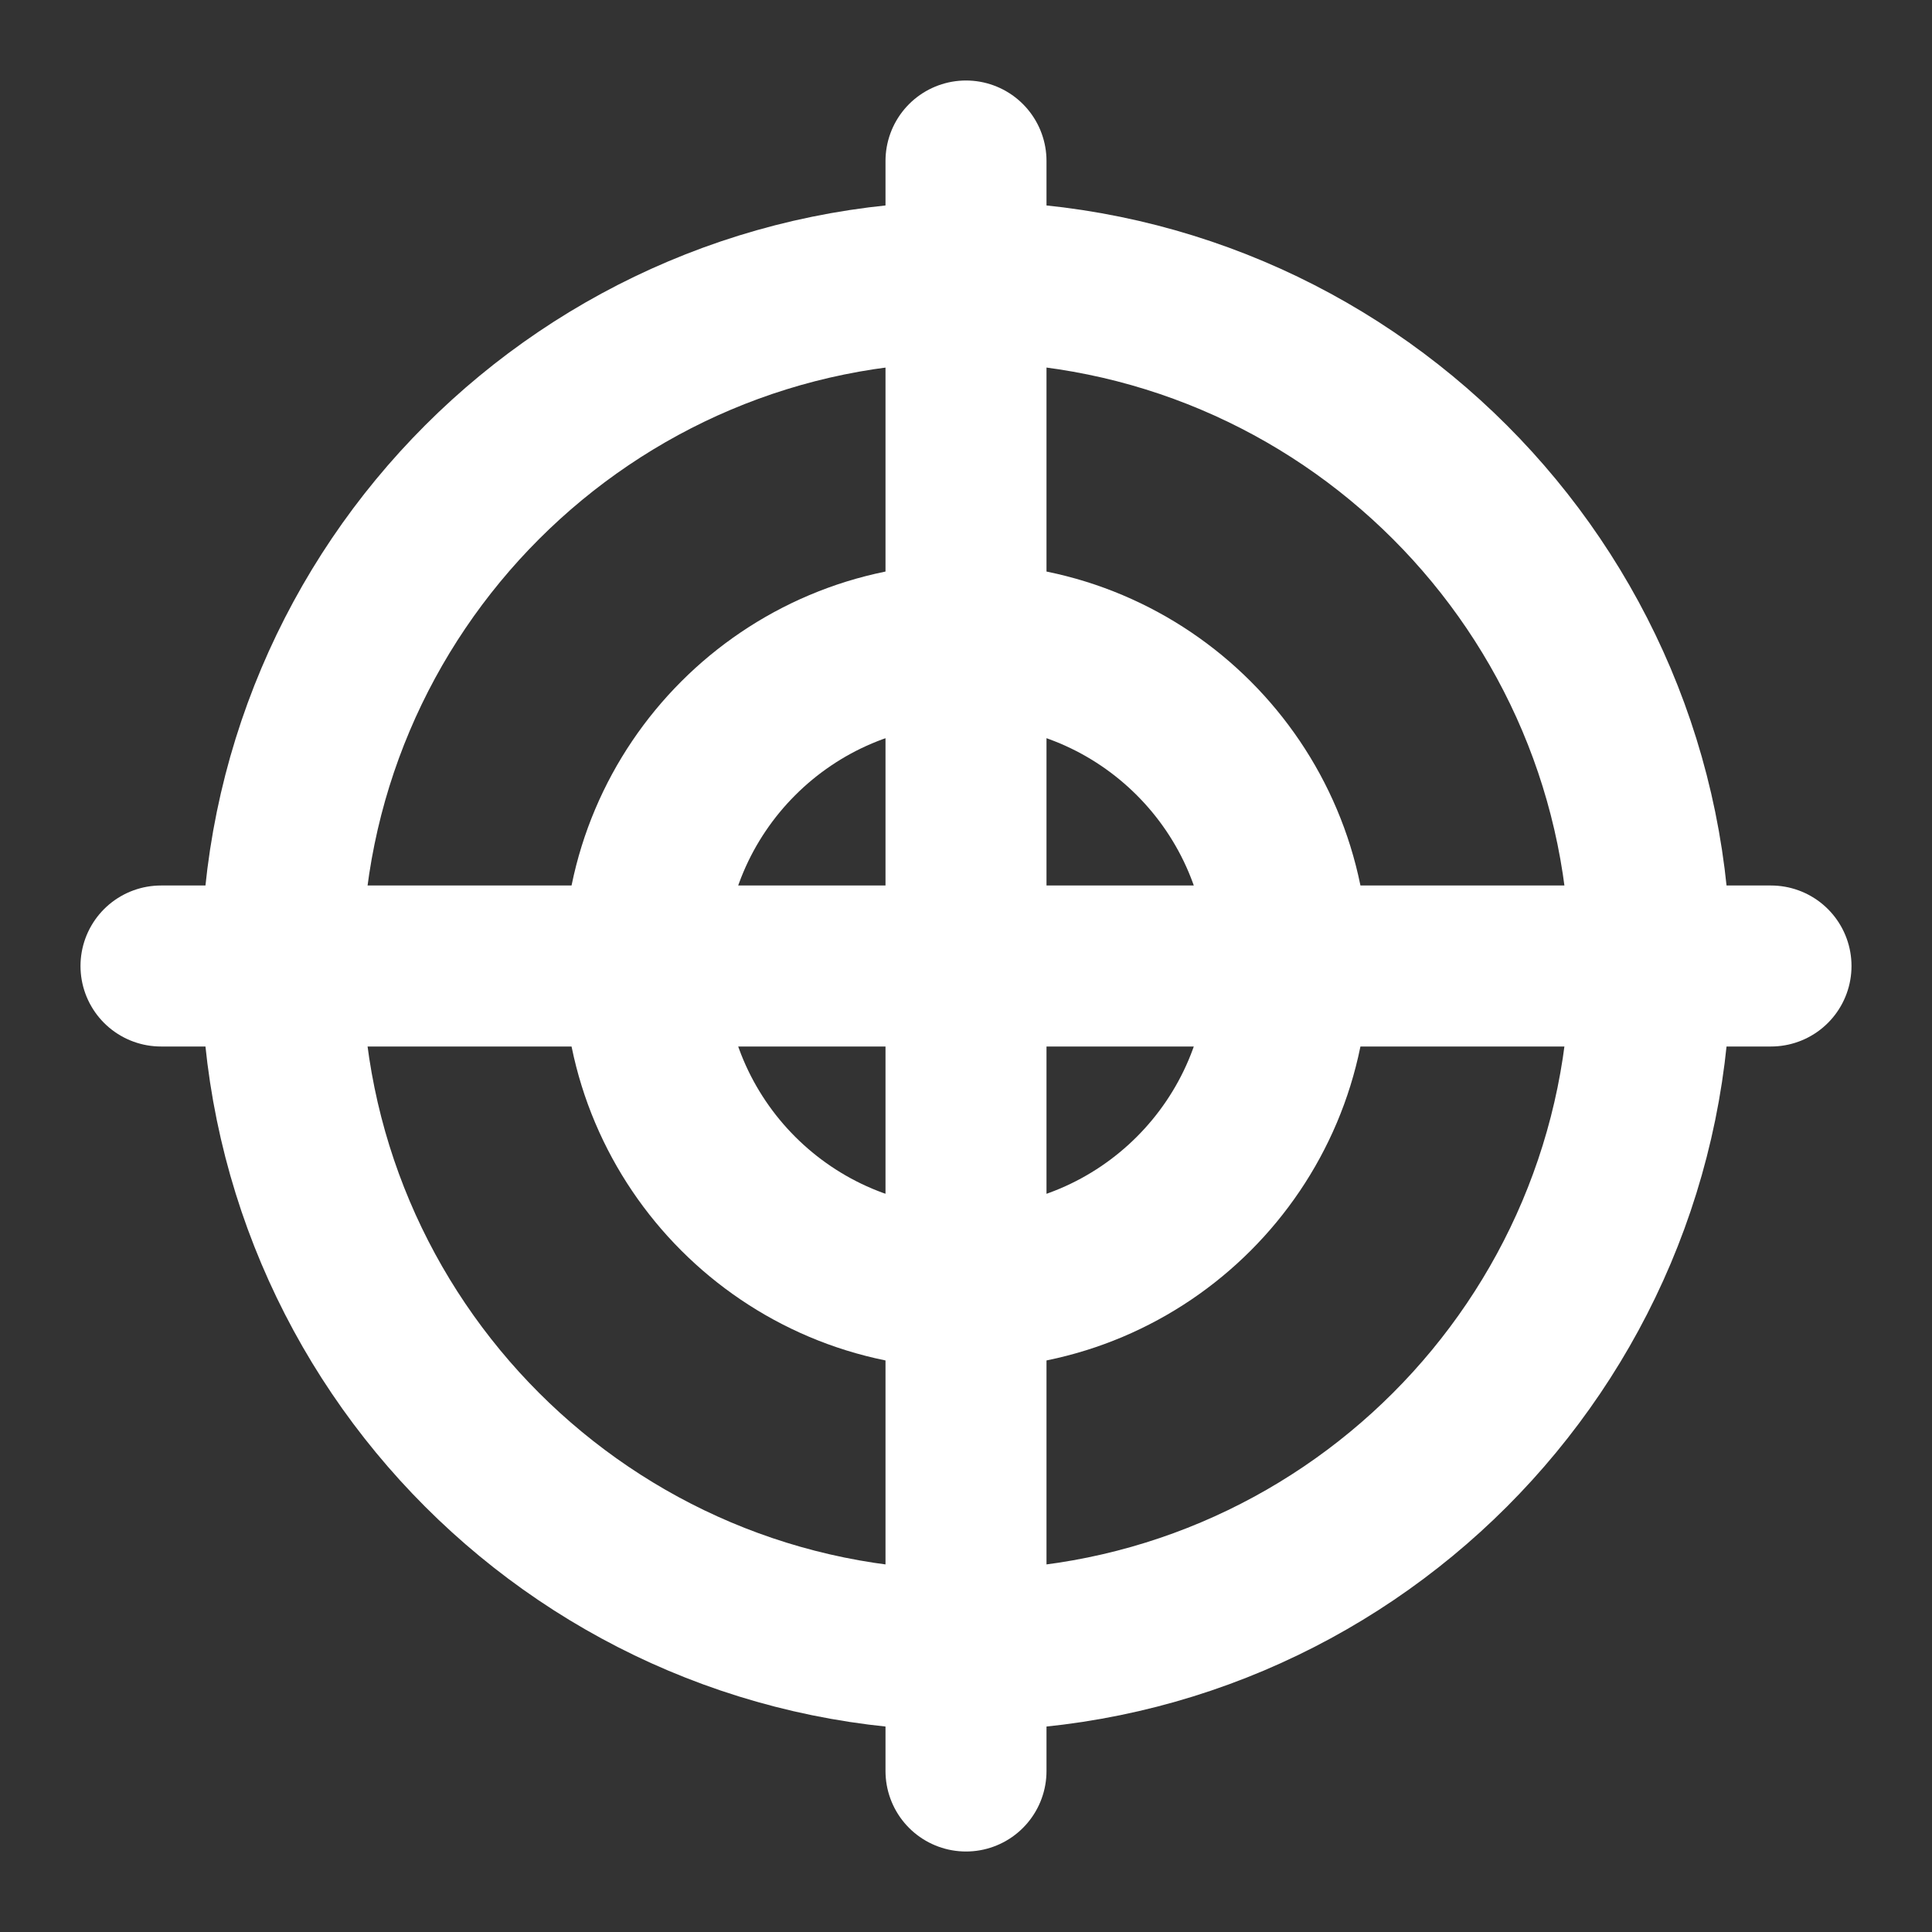
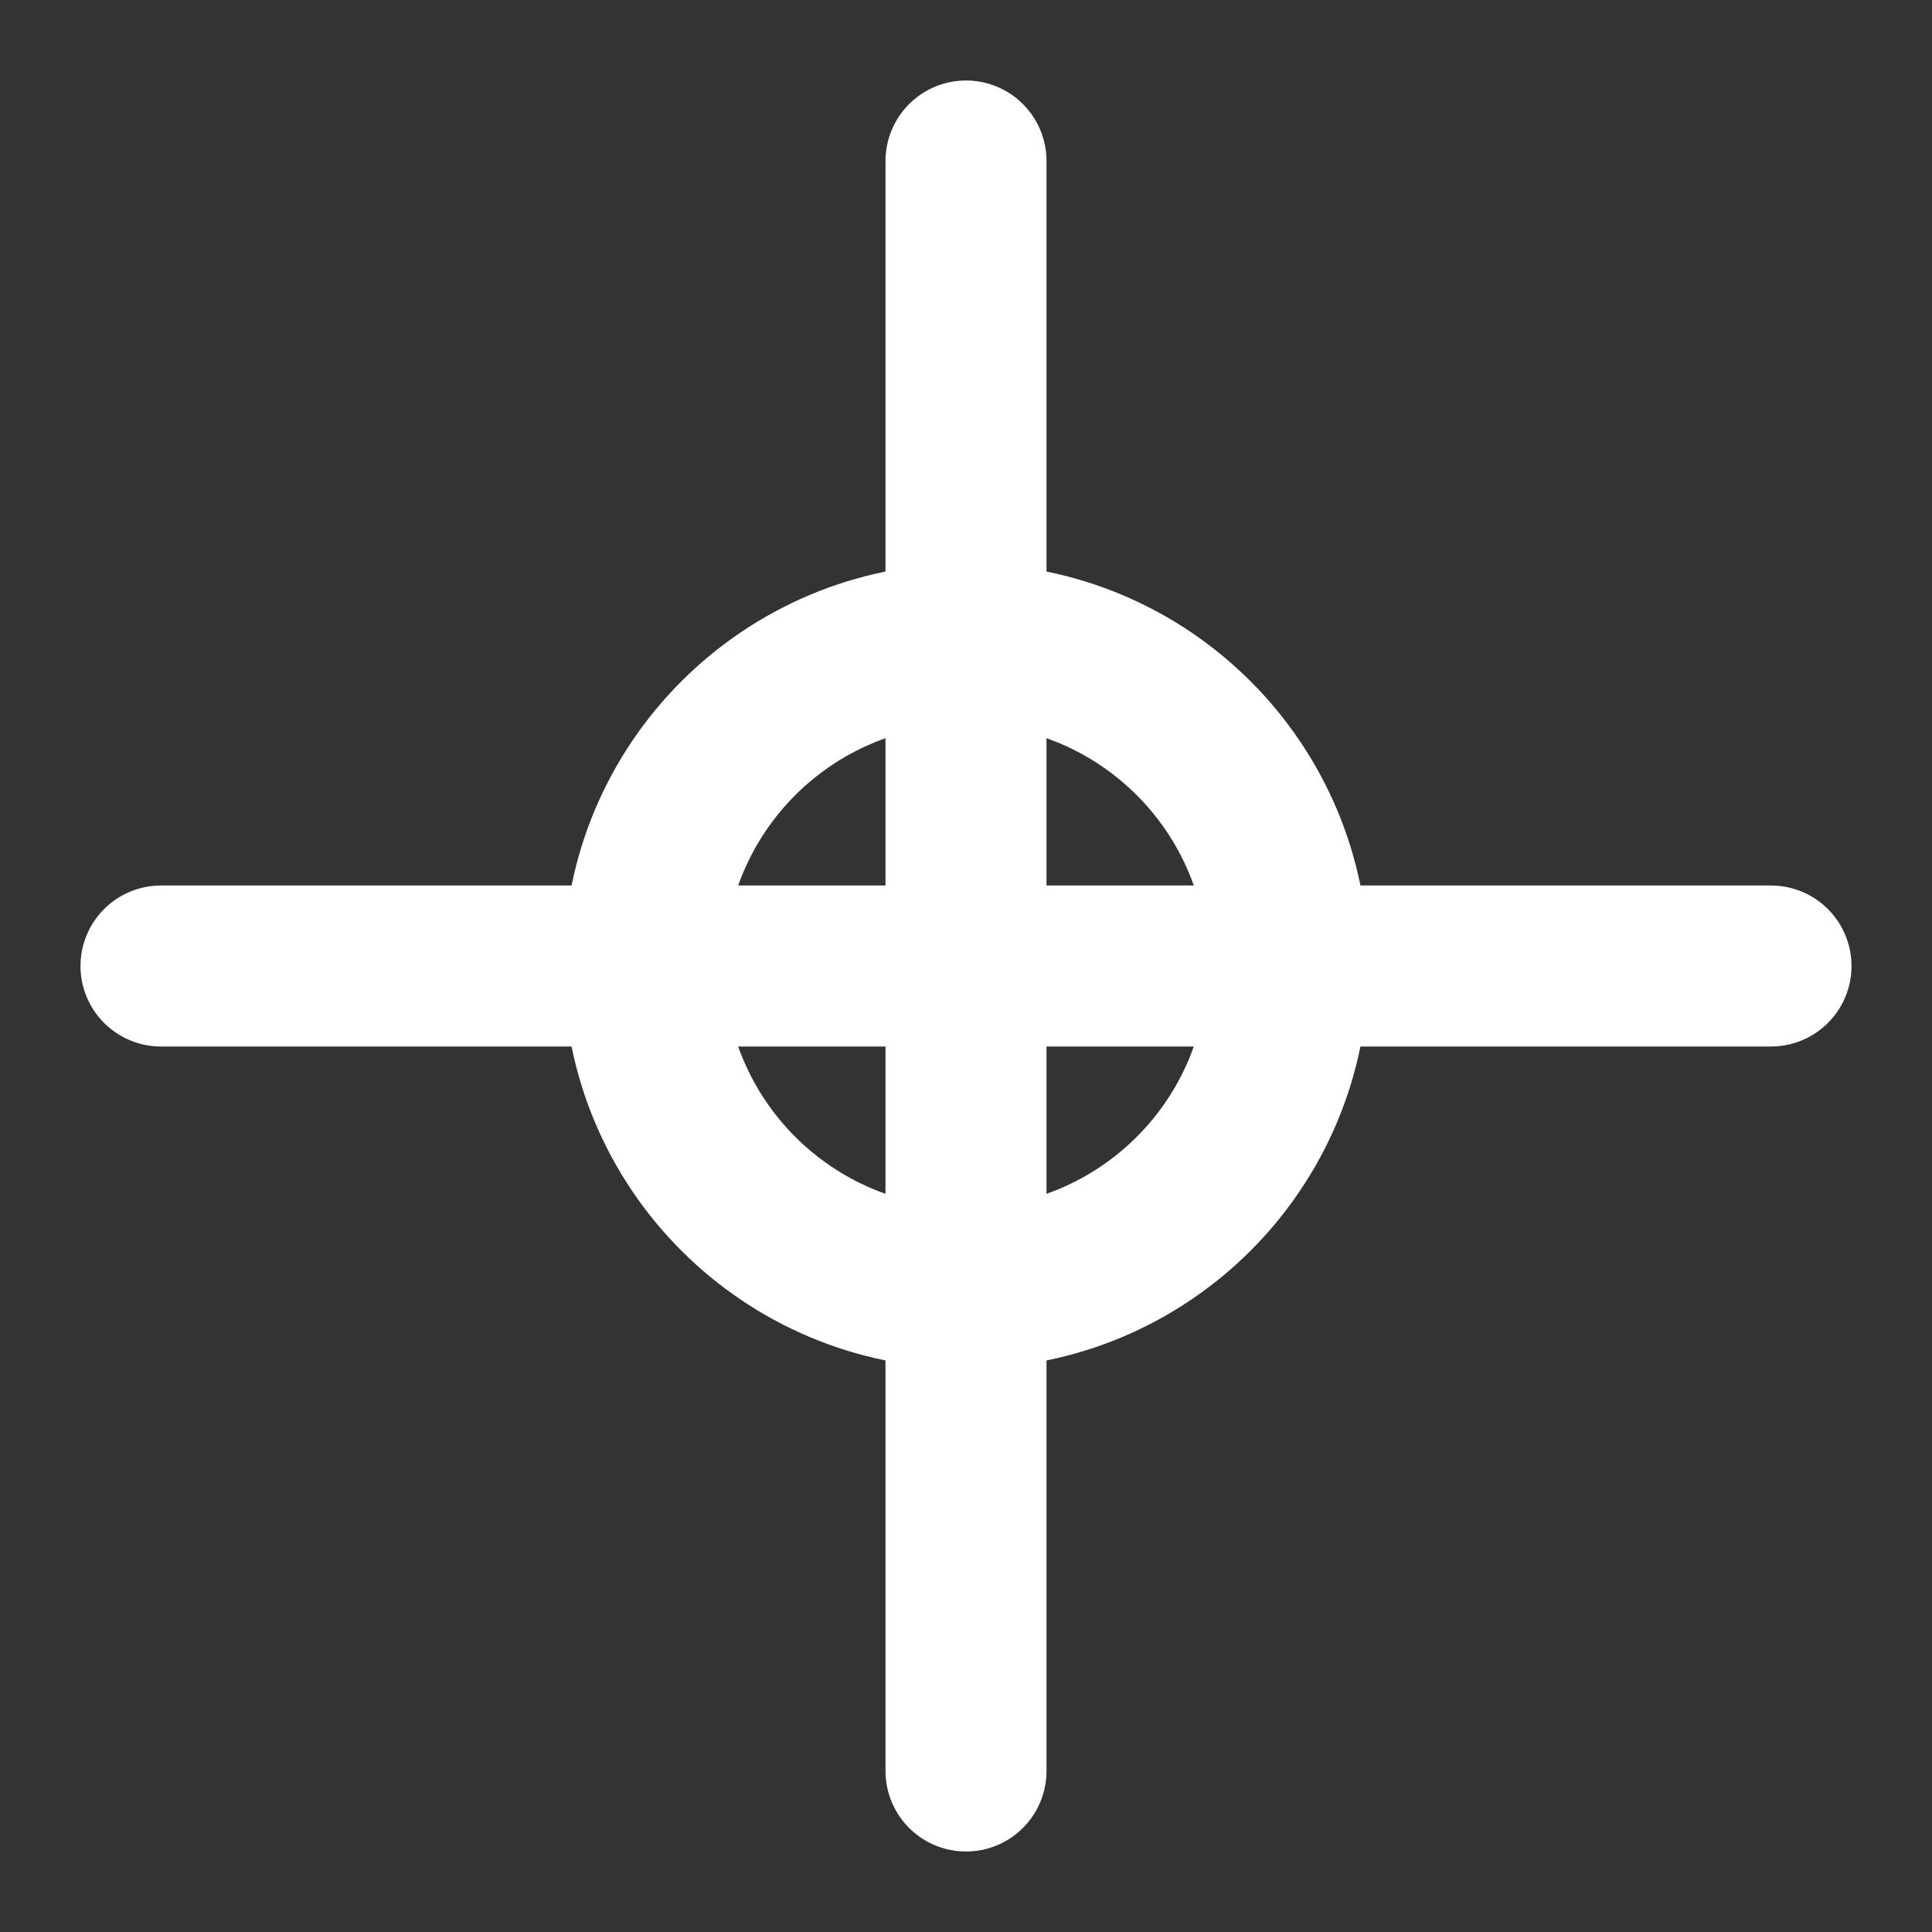
<svg xmlns="http://www.w3.org/2000/svg" width="24" height="24" viewBox="0 0 24 24" fill="none">
  <rect x="0" y="0" width="24" height="24" fill="#333333" stroke="none" />
-   <path d="M12 20.5C16.695 20.5 20.5 16.695 20.5 12C20.5 7.305 16.695 3.5 12 3.5C7.305 3.5 3.5 7.305 3.5 12C3.5 16.695 7.305 20.5 12 20.5Z" stroke="white" stroke-width="2" stroke-miterlimit="2" stroke-linejoin="round" />
  <path d="M12 16C14.21 16 16 14.21 16 12C16 9.79 14.21 8 12 8C9.79 8 8 9.79 8 12C8 14.21 9.79 16 12 16Z" stroke="white" stroke-width="2" stroke-miterlimit="2" stroke-linejoin="round" />
  <path d="M2 12H22" stroke="white" stroke-width="2" stroke-miterlimit="2" stroke-linecap="round" stroke-linejoin="round" />
  <path d="M12 2V22" stroke="white" stroke-width="2" stroke-miterlimit="2" stroke-linecap="round" stroke-linejoin="round" />
</svg>